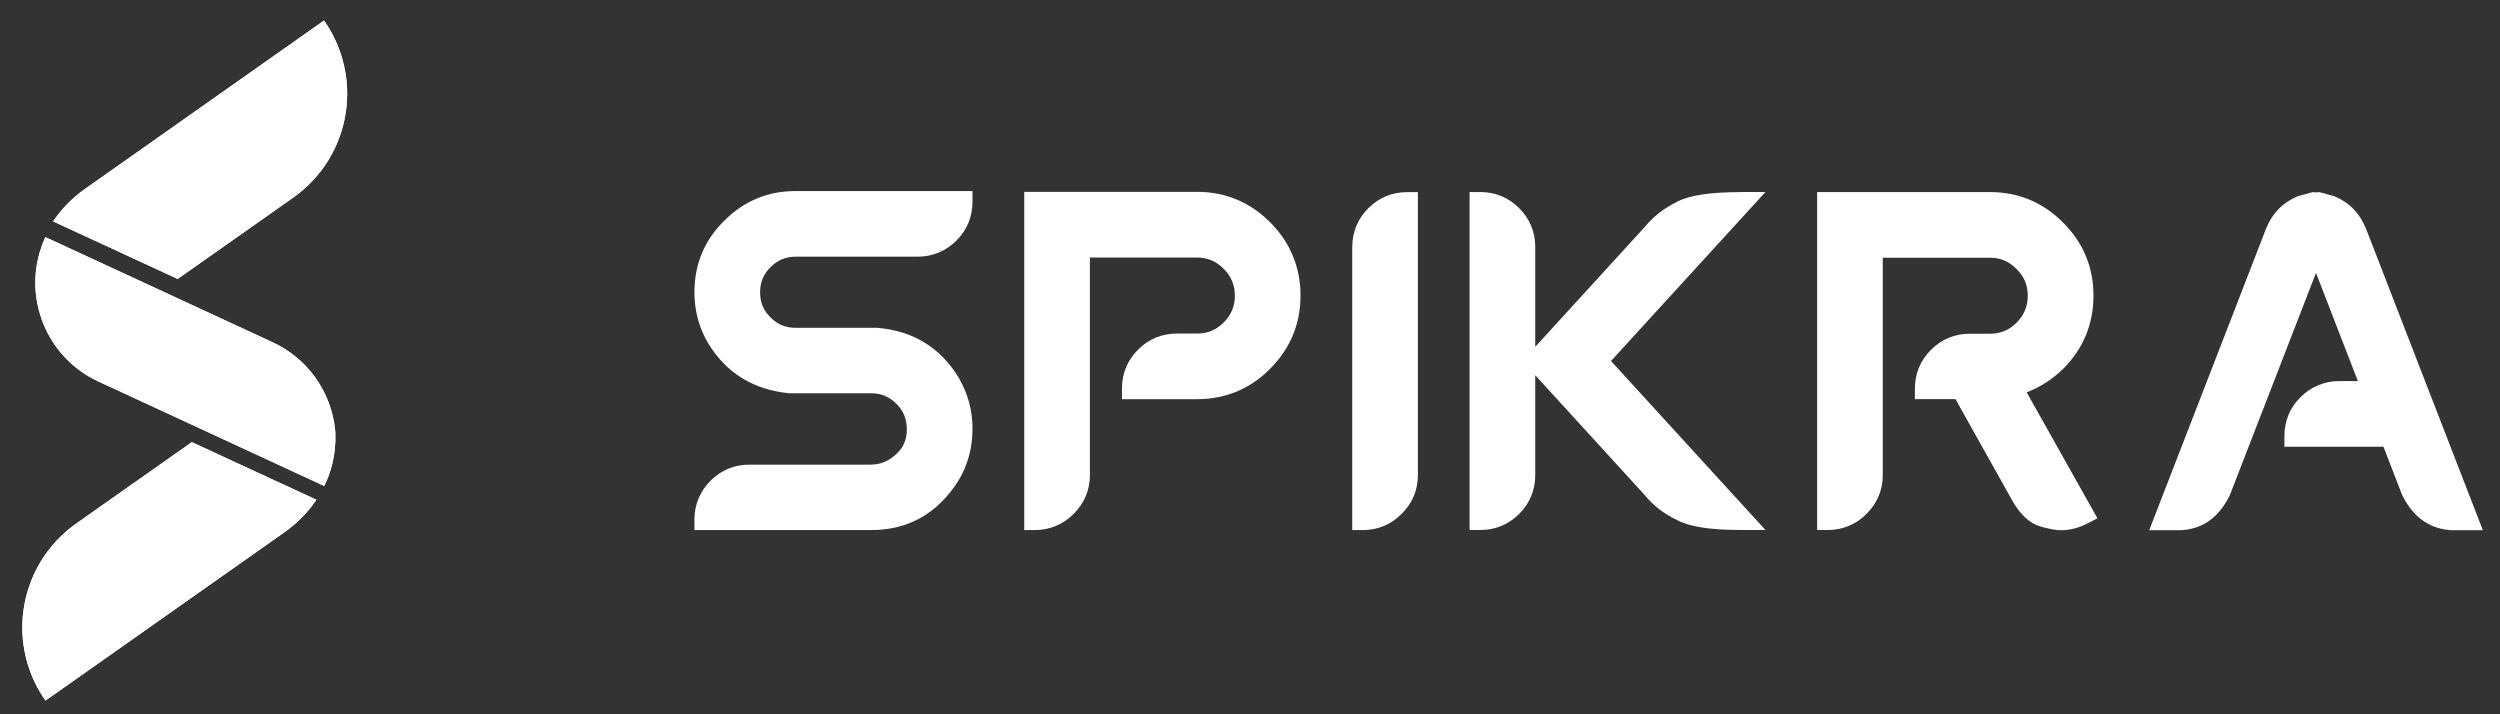
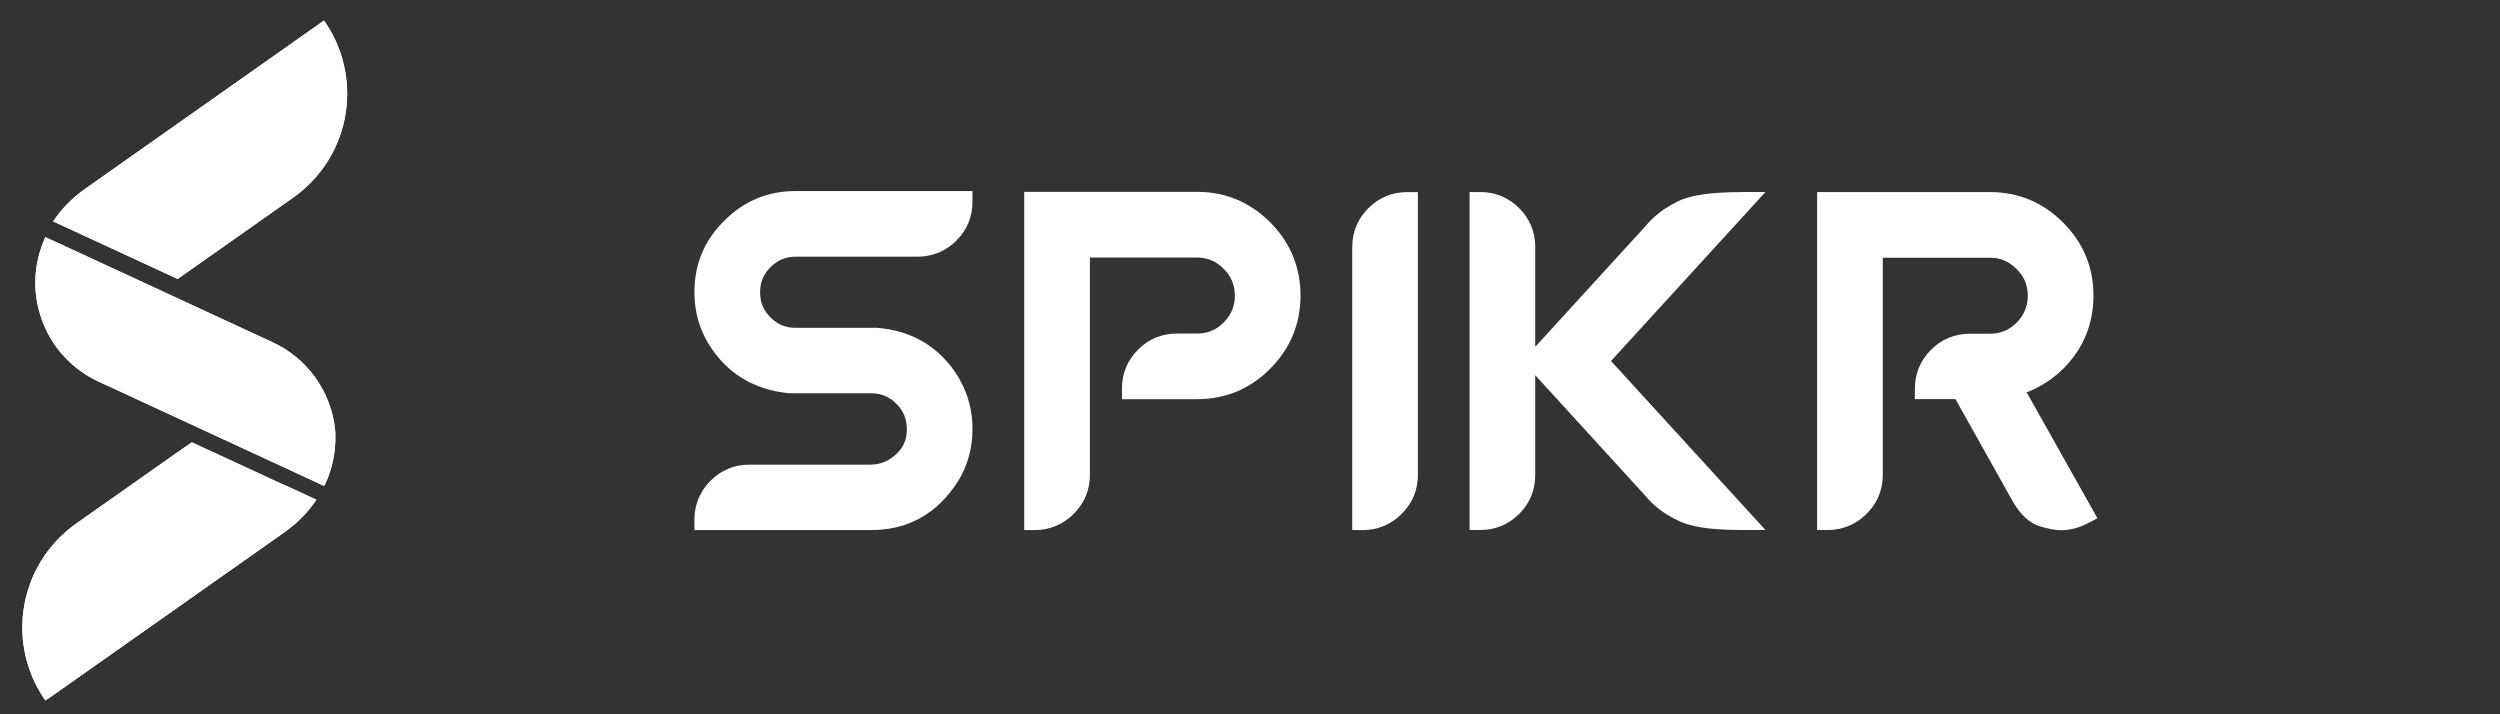
<svg xmlns="http://www.w3.org/2000/svg" width="98" height="28" viewBox="0 0 98 28" fill="none">
  <rect x="0" y="0" width="98" height="28" fill="#333333" stroke="none" />
  <g id="spikra 2" clip-path="url(#clip0_2246_118)">
    <path id="Vector" d="M13.138 16.855C13.12 16.674 13.089 16.493 13.047 16.316C13.043 16.298 13.038 16.281 13.034 16.262C13.001 16.133 12.963 16.006 12.92 15.88C12.778 15.475 12.577 15.093 12.32 14.745C11.908 14.19 11.357 13.726 10.687 13.417L6.218 11.348L5.648 11.084L2.207 9.492L1.89 9.347L1.872 9.338L1.842 9.324L1.833 9.32L1.779 9.295C1.686 9.499 1.609 9.707 1.547 9.917C1.546 9.922 1.544 9.925 1.544 9.931C1.534 9.971 1.523 10.011 1.514 10.051C1.5 10.091 1.49 10.134 1.483 10.179C1.474 10.22 1.464 10.263 1.457 10.306C1.452 10.328 1.447 10.349 1.444 10.371C1.441 10.392 1.438 10.412 1.435 10.434C1.427 10.477 1.421 10.52 1.417 10.563C1.411 10.606 1.407 10.648 1.403 10.691C1.383 10.904 1.38 11.118 1.392 11.33C1.395 11.374 1.398 11.421 1.401 11.465C1.404 11.502 1.409 11.539 1.415 11.574C1.42 11.617 1.424 11.66 1.431 11.7C1.555 12.547 1.932 13.347 2.519 13.981L2.622 14.089C2.969 14.439 3.384 14.735 3.857 14.954L8.787 17.235L11.329 18.411L12.631 19.014C12.634 19.015 12.637 19.017 12.64 19.018C12.642 19.02 12.643 19.021 12.645 19.021C12.651 19.024 12.657 19.027 12.663 19.03L12.709 19.05C12.752 18.964 12.791 18.877 12.829 18.788C12.866 18.698 12.9 18.608 12.929 18.517C13.03 18.213 13.097 17.899 13.127 17.581C13.147 17.39 13.153 17.198 13.146 17.006C13.144 16.955 13.143 16.905 13.138 16.855Z" fill="white" />
    <path id="Vector_2" d="M7.529 17.336L7.519 17.331L2.985 20.525C2.925 20.567 2.868 20.61 2.812 20.653C2.744 20.705 2.679 20.759 2.616 20.813C2.538 20.88 2.461 20.949 2.389 21.02C2.331 21.076 2.275 21.132 2.221 21.191C2.206 21.206 2.191 21.221 2.177 21.238C2.129 21.289 2.085 21.341 2.04 21.395C1.985 21.46 1.932 21.526 1.882 21.593C1.839 21.649 1.799 21.706 1.759 21.764C1.742 21.786 1.728 21.807 1.714 21.829C1.677 21.884 1.642 21.939 1.607 21.996C1.6 22.005 1.594 22.015 1.59 22.025C1.557 22.078 1.527 22.13 1.499 22.184C1.481 22.213 1.465 22.242 1.45 22.273C1.424 22.322 1.399 22.373 1.374 22.422C1.33 22.513 1.288 22.603 1.252 22.697C1.227 22.757 1.202 22.817 1.181 22.878C1.178 22.888 1.175 22.895 1.172 22.904C1.142 22.981 1.118 23.06 1.093 23.138C1.069 23.218 1.047 23.297 1.027 23.376C1.01 23.444 0.993 23.513 0.979 23.581C0.975 23.605 0.969 23.63 0.966 23.653C0.952 23.722 0.94 23.791 0.93 23.859C0.929 23.862 0.929 23.865 0.929 23.868C0.918 23.942 0.909 24.016 0.901 24.09C0.89 24.185 0.884 24.28 0.881 24.375C0.876 24.449 0.875 24.523 0.875 24.597C0.875 24.746 0.881 24.896 0.895 25.046C0.909 25.204 0.932 25.362 0.961 25.517C0.97 25.57 0.981 25.622 0.993 25.674C1.016 25.779 1.042 25.883 1.073 25.986C1.087 26.037 1.104 26.089 1.121 26.14C1.27 26.601 1.49 27.045 1.783 27.462L1.805 27.446C1.805 27.446 1.805 27.45 1.808 27.453C1.808 27.45 1.806 27.448 1.806 27.445L1.856 27.411L11.152 20.862C11.657 20.505 12.075 20.073 12.403 19.589L11.099 18.987L7.529 17.336Z" fill="white" />
    <path id="Vector_3" d="M13.589 3.221C13.575 3.063 13.552 2.905 13.523 2.749C13.514 2.697 13.503 2.645 13.49 2.592C13.467 2.488 13.441 2.383 13.411 2.28C13.397 2.23 13.38 2.177 13.363 2.127C13.214 1.666 12.994 1.221 12.7 0.805L12.679 0.82C12.679 0.82 12.679 0.817 12.676 0.814C12.676 0.817 12.677 0.819 12.677 0.822L12.628 0.856L3.332 7.405C2.827 7.762 2.409 8.193 2.081 8.678L3.385 9.28L6.955 10.931L6.964 10.935L11.498 7.742C11.558 7.7 11.615 7.657 11.672 7.614C11.74 7.562 11.804 7.508 11.867 7.454C11.946 7.386 12.023 7.317 12.095 7.247C12.153 7.191 12.209 7.134 12.262 7.076C12.278 7.061 12.293 7.045 12.307 7.028C12.355 6.978 12.399 6.925 12.444 6.872C12.499 6.807 12.551 6.741 12.602 6.673C12.645 6.618 12.685 6.561 12.725 6.503C12.742 6.481 12.756 6.46 12.77 6.438C12.806 6.383 12.842 6.327 12.877 6.271C12.883 6.261 12.889 6.252 12.894 6.241C12.926 6.189 12.957 6.137 12.985 6.083C13.003 6.054 13.019 6.025 13.034 5.994C13.06 5.945 13.085 5.894 13.109 5.845C13.154 5.754 13.195 5.663 13.232 5.57C13.257 5.51 13.281 5.45 13.303 5.388C13.306 5.379 13.309 5.371 13.312 5.362C13.341 5.285 13.366 5.207 13.39 5.129C13.415 5.049 13.437 4.97 13.457 4.89C13.473 4.823 13.49 4.754 13.504 4.686C13.509 4.661 13.515 4.637 13.518 4.614C13.532 4.545 13.544 4.475 13.553 4.408C13.555 4.405 13.555 4.402 13.555 4.398C13.566 4.325 13.575 4.251 13.583 4.177C13.593 4.082 13.6 3.987 13.603 3.891C13.607 3.817 13.609 3.744 13.609 3.67C13.609 3.521 13.603 3.37 13.589 3.221Z" fill="white" />
    <path id="Vector_4" d="M11.347 18.317C8.866 16.927 3.858 13.965 3.282 12.656C2.713 11.369 3.041 10.653 3.164 10.043C5.644 11.431 10.652 14.394 11.23 15.704C11.797 16.988 11.47 17.706 11.347 18.317Z" fill="white" />
    <path id="Vector_5" d="M13.145 17.007C13.142 16.956 13.139 16.906 13.136 16.855C13.118 16.674 13.087 16.494 13.047 16.317C13.088 16.494 13.119 16.675 13.138 16.857C13.142 16.906 13.144 16.956 13.145 17.007Z" fill="white" />
-     <path id="Vector_6" d="M11.099 18.987C10.452 19.782 2.535 26.809 1.856 27.412L1.807 27.446C1.807 27.446 1.808 27.45 1.808 27.453C1.807 27.45 1.807 27.449 1.805 27.447L1.783 27.462C0.18 22.987 6.803 17.872 7.467 17.372L2.985 20.526L7.52 17.332L7.529 17.337L11.099 18.987Z" fill="white" />
    <path id="Vector_7" d="M13.127 17.581C13.096 17.899 13.03 18.213 12.929 18.517C12.9 18.608 12.866 18.699 12.829 18.788C12.79 18.877 12.752 18.965 12.709 19.051L12.663 19.031C12.663 19.031 12.651 19.024 12.645 19.021C12.643 19.021 12.641 19.021 12.64 19.018C12.637 19.017 12.634 19.015 12.631 19.014L11.329 18.413C11.335 18.381 11.339 18.348 11.347 18.316C11.47 17.706 11.798 16.988 11.23 15.703C10.652 14.393 5.645 11.43 3.164 10.042C3.172 10.01 3.178 9.978 3.183 9.945L1.89 9.347L2.207 9.492L5.648 11.084L6.218 11.349L10.686 13.418C11.356 13.726 11.908 14.191 12.32 14.745C12.577 15.093 12.778 15.476 12.92 15.88C12.963 16.006 13.001 16.133 13.033 16.262C13.038 16.281 13.043 16.298 13.047 16.316C13.087 16.493 13.118 16.673 13.136 16.854C13.139 16.905 13.143 16.956 13.146 17.006C13.153 17.198 13.147 17.391 13.127 17.581Z" fill="white" />
    <path id="Vector_8" d="M12.403 19.59C12.076 20.074 11.658 20.506 11.152 20.863L1.856 27.412C2.535 26.809 10.453 19.782 11.1 18.987L12.403 19.59Z" fill="white" />
    <path id="Vector_9" d="M1.783 27.462C1.49 27.045 1.27 26.601 1.121 26.14C1.104 26.089 1.087 26.037 1.073 25.986C1.042 25.883 1.016 25.779 0.993 25.674C0.981 25.622 0.97 25.57 0.961 25.518C0.932 25.362 0.909 25.204 0.895 25.046C0.881 24.897 0.875 24.746 0.875 24.597C0.875 24.523 0.876 24.449 0.881 24.376C0.884 24.28 0.89 24.185 0.901 24.09C0.909 24.016 0.918 23.942 0.929 23.868C0.929 23.865 0.929 23.862 0.93 23.859C0.94 23.791 0.952 23.722 0.966 23.653C0.969 23.63 0.975 23.605 0.979 23.581C0.993 23.513 1.01 23.444 1.027 23.377C1.047 23.297 1.069 23.218 1.093 23.138C1.118 23.06 1.142 22.982 1.172 22.905C1.175 22.895 1.178 22.888 1.181 22.878C1.202 22.817 1.227 22.757 1.252 22.697C1.288 22.603 1.33 22.513 1.374 22.422C1.399 22.373 1.424 22.322 1.45 22.273C1.465 22.242 1.481 22.213 1.499 22.184C1.527 22.13 1.557 22.078 1.59 22.026C1.594 22.015 1.6 22.006 1.607 21.996C1.642 21.939 1.677 21.884 1.714 21.829C1.728 21.807 1.742 21.786 1.759 21.764C1.799 21.706 1.839 21.649 1.882 21.593C1.932 21.526 1.985 21.46 2.04 21.395C2.085 21.341 2.129 21.289 2.177 21.238C2.191 21.222 2.206 21.206 2.221 21.191C2.275 21.133 2.331 21.076 2.389 21.02C2.461 20.95 2.538 20.88 2.616 20.813C2.679 20.759 2.744 20.705 2.812 20.653C2.868 20.61 2.925 20.567 2.985 20.525L7.467 17.371C6.803 17.871 0.18 22.986 1.783 27.462Z" fill="white" />
    <path id="Vector_10" d="M11.347 18.317C11.34 18.349 11.335 18.381 11.329 18.412L8.787 17.236L3.857 14.955C3.384 14.735 2.969 14.44 2.622 14.09L2.519 13.982C1.932 13.348 1.555 12.548 1.431 11.701C1.424 11.661 1.42 11.618 1.415 11.575C1.409 11.54 1.404 11.503 1.401 11.466C1.398 11.422 1.395 11.376 1.392 11.331C1.38 11.119 1.383 10.905 1.403 10.691C1.407 10.649 1.411 10.607 1.417 10.564C1.421 10.521 1.427 10.478 1.435 10.435C1.438 10.413 1.441 10.393 1.444 10.372C1.447 10.35 1.452 10.329 1.457 10.307C1.464 10.264 1.474 10.221 1.483 10.18C1.49 10.135 1.5 10.092 1.514 10.052C1.523 10.012 1.534 9.972 1.544 9.932C1.544 9.926 1.546 9.923 1.547 9.918C1.609 9.708 1.686 9.5 1.779 9.296L1.833 9.32L1.842 9.325L1.872 9.339L1.89 9.348L3.183 9.946C3.178 9.978 3.172 10.011 3.164 10.043C3.041 10.653 2.714 11.369 3.283 12.656C3.859 13.965 8.867 16.927 11.347 18.317Z" fill="white" />
    <path id="Vector_11" d="M3.385 9.28C4.032 8.485 11.949 1.458 12.629 0.856L12.678 0.822C12.678 0.822 12.676 0.817 12.676 0.814C12.678 0.817 12.678 0.819 12.679 0.82L12.701 0.805C14.304 5.281 7.681 10.396 7.017 10.896L11.499 7.742L6.965 10.935L6.955 10.931L3.385 9.28Z" fill="white" />
    <path id="Vector_12" d="M2.082 8.678C2.409 8.194 2.827 7.762 3.333 7.405L12.629 0.856C11.949 1.459 4.032 8.486 3.385 9.281L2.082 8.678Z" fill="white" />
    <path id="Vector_13" d="M12.701 0.805C12.995 1.221 13.215 1.666 13.364 2.127C13.381 2.177 13.397 2.23 13.411 2.28C13.442 2.383 13.468 2.488 13.491 2.592C13.504 2.645 13.514 2.697 13.524 2.749C13.553 2.905 13.576 3.063 13.59 3.221C13.603 3.37 13.61 3.521 13.61 3.67C13.61 3.744 13.608 3.817 13.603 3.891C13.6 3.987 13.594 4.082 13.583 4.177C13.576 4.251 13.566 4.325 13.556 4.398C13.556 4.402 13.556 4.405 13.554 4.408C13.545 4.475 13.533 4.545 13.519 4.614C13.516 4.637 13.51 4.661 13.505 4.686C13.491 4.754 13.474 4.823 13.457 4.89C13.437 4.97 13.416 5.049 13.391 5.129C13.367 5.207 13.342 5.285 13.313 5.362C13.31 5.371 13.307 5.379 13.304 5.388C13.282 5.45 13.258 5.51 13.233 5.57C13.196 5.663 13.155 5.754 13.11 5.845C13.085 5.894 13.061 5.945 13.035 5.994C13.019 6.025 13.004 6.054 12.986 6.083C12.958 6.137 12.927 6.189 12.895 6.241C12.89 6.252 12.884 6.261 12.878 6.271C12.843 6.327 12.807 6.383 12.77 6.438C12.757 6.46 12.743 6.481 12.726 6.503C12.686 6.561 12.646 6.618 12.603 6.673C12.552 6.741 12.5 6.807 12.444 6.872C12.4 6.925 12.355 6.978 12.308 7.028C12.294 7.045 12.278 7.061 12.263 7.076C12.209 7.134 12.154 7.191 12.096 7.247C12.023 7.317 11.947 7.386 11.868 7.454C11.805 7.508 11.741 7.562 11.673 7.614C11.616 7.657 11.559 7.7 11.499 7.742L7.017 10.896C7.681 10.396 14.304 5.281 12.701 0.805Z" fill="white" />
    <path id="Vector_14" d="M28.393 8.651C27.616 9.409 27.222 10.354 27.222 11.461C27.222 12.194 27.408 12.873 27.777 13.484C28.485 14.631 29.546 15.281 30.931 15.415H30.951L34.158 15.417C34.543 15.417 34.864 15.553 35.142 15.831C35.415 16.103 35.548 16.43 35.548 16.833C35.548 17.26 35.394 17.588 35.062 17.864C34.787 18.1 34.477 18.214 34.114 18.214H29.382C28.786 18.214 28.273 18.426 27.853 18.844C27.44 19.257 27.222 19.782 27.222 20.364V20.778H34.158C35.608 20.778 36.753 20.129 37.571 18.841C37.937 18.234 38.122 17.552 38.122 16.814C38.122 16.122 37.957 15.478 37.629 14.897V14.883L37.568 14.783C36.85 13.616 35.78 12.965 34.391 12.851H34.373H31.187C30.776 12.851 30.441 12.703 30.157 12.393C29.914 12.137 29.796 11.831 29.796 11.461C29.796 11.066 29.924 10.753 30.201 10.476C30.479 10.198 30.802 10.062 31.185 10.062H35.971C36.551 10.062 37.078 9.845 37.49 9.432C37.909 9.014 38.121 8.499 38.121 7.903V7.489H31.187C30.094 7.489 29.154 7.883 28.393 8.652V8.651Z" fill="white" />
    <path id="Vector_15" d="M46.92 7.521H40.15V20.778H40.564C41.145 20.778 41.672 20.56 42.084 20.148C42.508 19.724 42.724 19.209 42.724 18.619V10.095H46.92C47.333 10.095 47.665 10.235 47.966 10.535C48.262 10.831 48.407 11.176 48.407 11.59C48.407 12.004 48.263 12.348 47.966 12.643C47.672 12.937 47.34 13.075 46.92 13.075H46.141C45.545 13.075 45.03 13.287 44.612 13.705C44.194 14.123 43.981 14.639 43.981 15.234V15.648H46.92C48.041 15.648 49.007 15.245 49.788 14.456C50.579 13.664 50.98 12.7 50.98 11.588C50.98 10.476 50.579 9.504 49.788 8.712C48.996 7.921 48.032 7.52 46.92 7.52V7.521Z" fill="white" />
    <path id="Vector_16" d="M53.639 8.161C53.22 8.579 53.008 9.094 53.008 9.69V20.779H53.422C54.003 20.779 54.529 20.561 54.937 20.151C55.359 19.74 55.581 19.213 55.581 18.628V7.531H55.167C54.572 7.531 54.057 7.743 53.639 8.161Z" fill="white" />
    <path id="Vector_17" d="M68.266 7.53C67.049 7.53 66.219 7.656 65.742 7.909C65.23 8.16 64.809 8.488 64.487 8.883L60.182 13.595V9.688C60.182 9.092 59.969 8.579 59.551 8.159C59.133 7.74 58.618 7.528 58.022 7.528H57.608V20.776H58.022C58.618 20.776 59.131 20.564 59.551 20.146C59.969 19.727 60.182 19.212 60.182 18.617V14.71L64.487 19.422C64.81 19.821 65.231 20.144 65.737 20.384C66.23 20.65 67.032 20.775 68.264 20.775H69.205L63.151 14.151L69.205 7.527H68.264L68.266 7.53Z" fill="white" />
    <path id="Vector_18" d="M80.871 14.465C81.662 13.673 82.064 12.707 82.064 11.589C82.064 10.471 81.662 9.513 80.871 8.722C80.08 7.93 79.115 7.529 78.004 7.529H71.232V20.777H71.646C72.227 20.777 72.754 20.559 73.161 20.15C73.583 19.739 73.805 19.212 73.805 18.627V10.102H78.002C78.415 10.102 78.747 10.243 79.048 10.543C79.348 10.843 79.489 11.175 79.489 11.589C79.489 12.003 79.345 12.355 79.048 12.651C78.754 12.945 78.422 13.082 78.002 13.082H77.223C76.627 13.082 76.114 13.295 75.694 13.713C75.281 14.126 75.063 14.652 75.063 15.233V15.647H76.655L78.916 19.683C79.224 20.202 79.584 20.524 79.989 20.64C80.331 20.738 80.595 20.785 80.794 20.785C81.139 20.785 81.49 20.694 81.838 20.514L82.22 20.316L79.445 15.379C79.976 15.177 80.453 14.87 80.87 14.46L80.871 14.465Z" fill="white" />
-     <path id="Vector_19" d="M92.733 8.934C92.492 8.345 92.081 7.928 91.513 7.697L91.49 7.688L90.919 7.531L90.787 7.543L90.656 7.531L90.084 7.688L90.059 7.698C89.492 7.934 89.082 8.349 88.838 8.941L84.249 20.785H85.381C86.276 20.785 86.955 20.327 87.403 19.423L87.411 19.407L90.787 10.698L92.429 14.939H91.699C91.118 14.939 90.591 15.157 90.179 15.57C89.76 15.988 89.549 16.503 89.549 17.099V17.512H93.432L94.165 19.407L94.174 19.423C94.73 20.549 95.586 20.785 96.205 20.785H97.328L92.736 8.934H92.733Z" fill="white" />
  </g>
  <defs>
    <clipPath id="clip0_2246_118">
      <rect width="96.686" height="27.193" fill="white" transform="translate(0.729 0.404)" />
    </clipPath>
  </defs>
</svg>